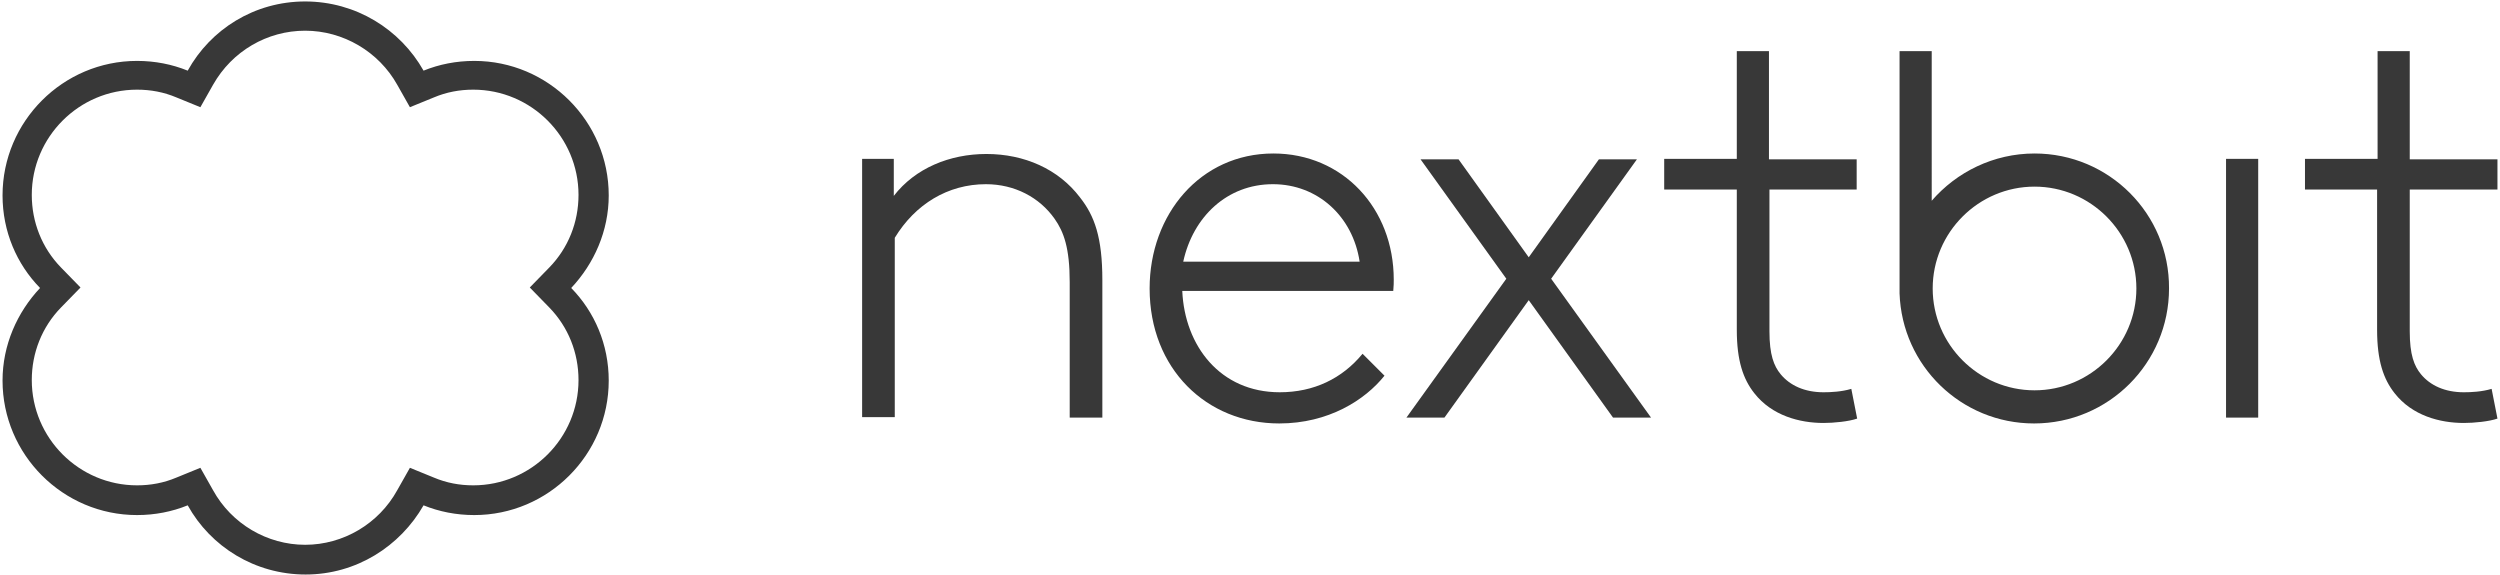
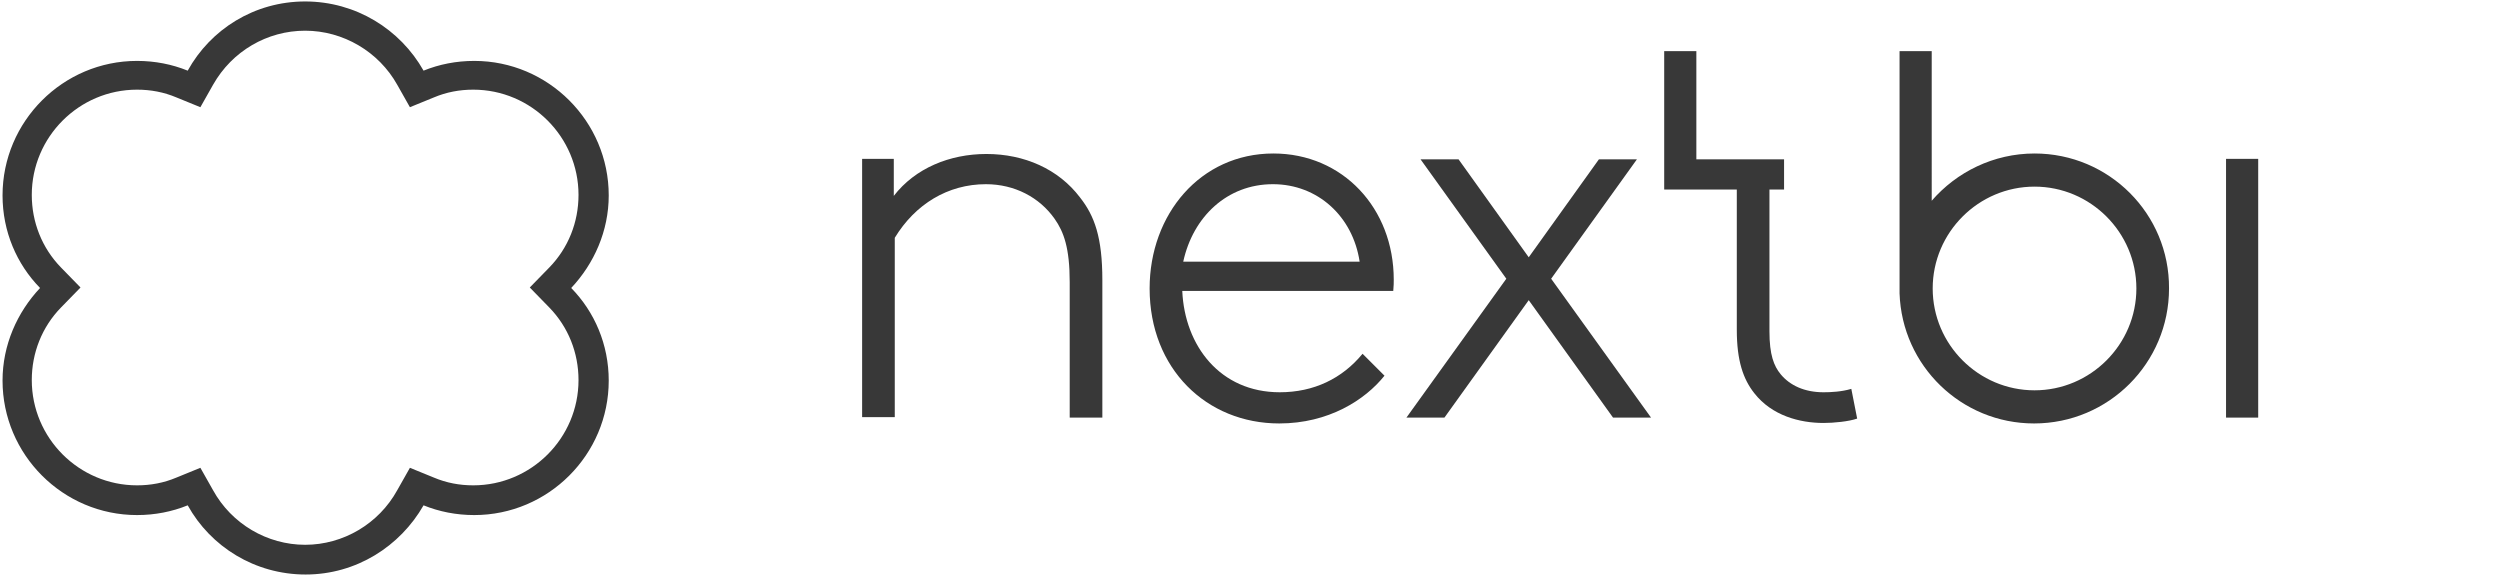
<svg xmlns="http://www.w3.org/2000/svg" id="Layer_1" viewBox="0 0 513 118" width="2500" height="575">
  <style>.st0{fill:#383838}</style>
  <title>nextbit-logo</title>
  <g id="Page-1">
    <g id="nextbit-cloud">
      <path id="cloud" class="st0" d="M62.6 6.3c7.8 0 15.1 4.3 18.9 11.1l2.6 4.6 4.9-2c2.6-1.1 5.3-1.6 8.1-1.6 11.9 0 21.6 9.7 21.6 21.6 0 5.6-2.1 10.9-6 14.9l-4 4.1 4 4.1c3.9 4 6 9.3 6 14.9 0 11.9-9.7 21.6-21.6 21.6-2.8 0-5.5-.5-8.1-1.6l-4.9-2-2.6 4.6c-3.8 6.9-11.1 11.2-18.9 11.2s-15.1-4.3-18.9-11.2L41.1 96l-4.9 2c-2.6 1.1-5.3 1.6-8.1 1.6-11.9 0-21.6-9.7-21.6-21.6 0-5.6 2.1-10.9 6-14.9l4-4.1-4-4.1c-3.9-4-6-9.3-6-14.9 0-11.9 9.7-21.6 21.6-21.6 2.8 0 5.5.5 8.1 1.6l4.9 2 2.6-4.6c3.9-6.9 11.1-11.1 18.9-11.1m0-6C52.2.3 43.2 6 38.5 14.5c-3.2-1.3-6.7-2-10.4-2C12.9 12.5.5 24.9.5 40.1c0 7.4 2.9 14.1 7.7 19-4.7 5-7.7 11.7-7.7 19 0 15.2 12.4 27.6 27.6 27.6 3.7 0 7.2-.7 10.4-2 4.7 8.5 13.8 14.2 24.2 14.2s19.4-5.8 24.2-14.2c3.2 1.3 6.7 2 10.4 2 15.2 0 27.6-12.4 27.6-27.6 0-7.4-2.9-14.1-7.7-19 4.7-5 7.7-11.7 7.7-19 0-15.2-12.4-27.6-27.6-27.6-3.7 0-7.2.7-10.4 2C82.1 6 73 .3 62.6.3" />
    </g>
    <g id="nextbit">
      <path id="Fill-2" class="st0" d="M284.1 77.1c-4 5-11.5 9.8-21.6 9.8-14.9 0-26.6-11.2-26.6-27.7 0-15.2 10.4-27.7 25.4-27.7 14.2 0 24.7 11.2 24.7 25.9 0 .5 0 1.3-.1 2.3h-43.3c.5 11.3 7.8 20.8 20 20.8 7 0 12.8-2.8 17-7.9l4.5 4.5zm-41.3-23.4H279c-1.4-9.3-8.6-15.9-17.8-15.9-9.4 0-16.4 6.7-18.4 15.9z" />
      <path id="Fill-3" class="st0" d="M313.7 61.6l-17.3 24.1h-7.8l20.5-28.5-17.6-24.5h7.8l14.4 20.1 14.4-20.1h7.8l-17.6 24.5 20.5 28.5H331l-17.3-24.1" />
-       <path id="Fill-4" class="st0" d="M381.1 38.9h-18V68c0 4.8.9 7.1 2.3 8.8 1.9 2.3 4.9 3.7 8.8 3.7 1.5 0 3.7-.1 5.7-.7l1.2 6.1c-1.7.6-4.8.9-6.9.9-4.9 0-10.6-1.5-14.2-6.1-2.3-2.9-3.6-6.7-3.6-13V38.9h-14.9v-6.3h14.9V10.5h6.6v22.2h18v6.2" />
+       <path id="Fill-4" class="st0" d="M381.1 38.9h-18V68c0 4.8.9 7.1 2.3 8.8 1.9 2.3 4.9 3.7 8.8 3.7 1.5 0 3.7-.1 5.7-.7l1.2 6.1c-1.7.6-4.8.9-6.9.9-4.9 0-10.6-1.5-14.2-6.1-2.3-2.9-3.6-6.7-3.6-13V38.9h-14.9v-6.3V10.5h6.6v22.2h18v6.2" />
      <path id="Fill-5" class="st0" d="M456.8 32.6h6.6v53.1h-6.6V32.6z" />
-       <path id="Fill-6" class="st0" d="M512.5 38.9h-18V68c0 4.8.9 7.1 2.3 8.8 1.9 2.3 4.9 3.7 8.8 3.7 1.5 0 3.7-.1 5.7-.7l1.2 6.1c-1.7.6-4.8.9-6.9.9-4.9 0-10.6-1.5-14.2-6.1-2.3-2.9-3.6-6.7-3.6-13V38.9H473v-6.3h14.9V10.5h6.6v22.2h18v6.2" />
      <path id="Fill-7" class="st0" d="M417.5 31.5c-8.4 0-16 3.8-21.1 9.7V10.5h-6.6v49.7c.5 14.9 12.7 26.7 27.6 26.7 15.3 0 27.7-12.4 27.7-27.7.1-15.3-12.3-27.7-27.6-27.7zm0 48.6c-11.5 0-20.9-9.4-20.9-20.9s9.4-20.9 20.9-20.9c11.5 0 20.9 9.4 20.9 20.9s-9.4 20.9-20.9 20.9z" />
      <path id="Fill-8" class="st0" d="M183.4 40.2c4.4-5.7 11.5-8.6 19-8.6 7.8 0 14.8 3.1 19.2 8.9 3 3.8 4.6 8.2 4.6 17v28.2h-6.7V57.9c0-7-1.2-10.3-3.1-13-3.1-4.4-8.2-7.1-14.1-7.1-7.8 0-14.5 4.1-18.7 11v36.8h-6.7v-53h6.5v7.6" />
    </g>
  </g>
</svg>